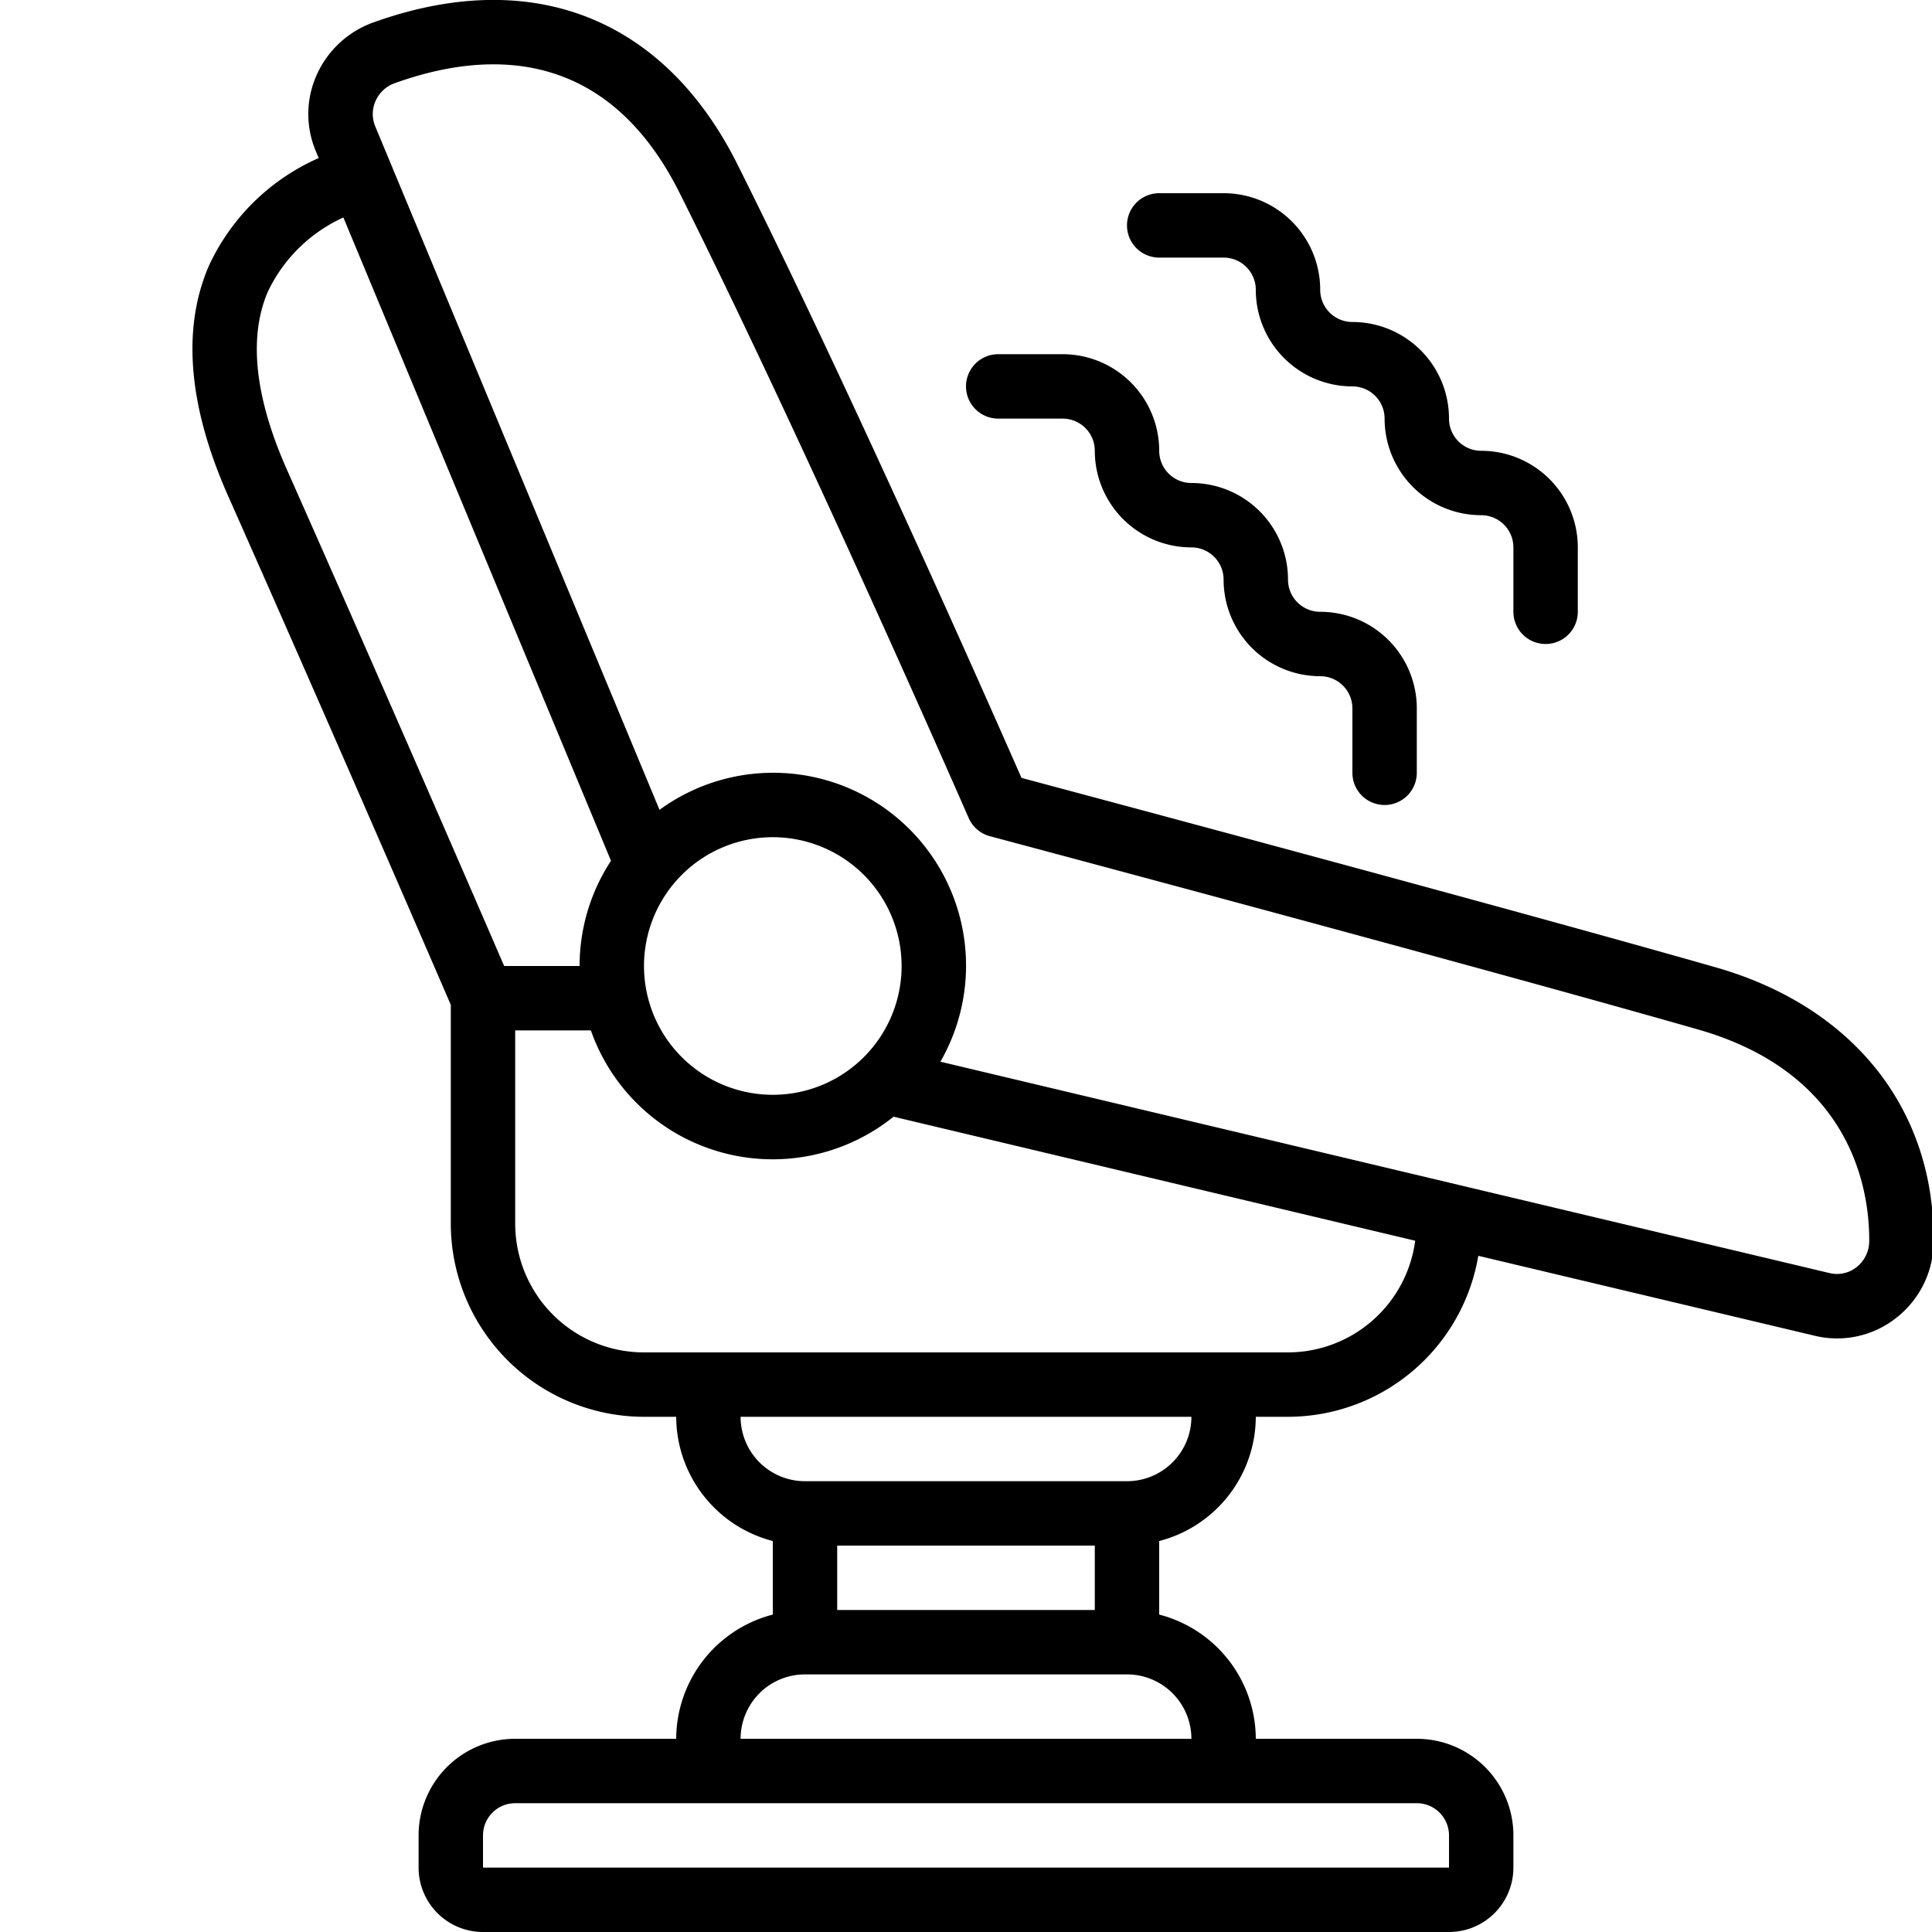
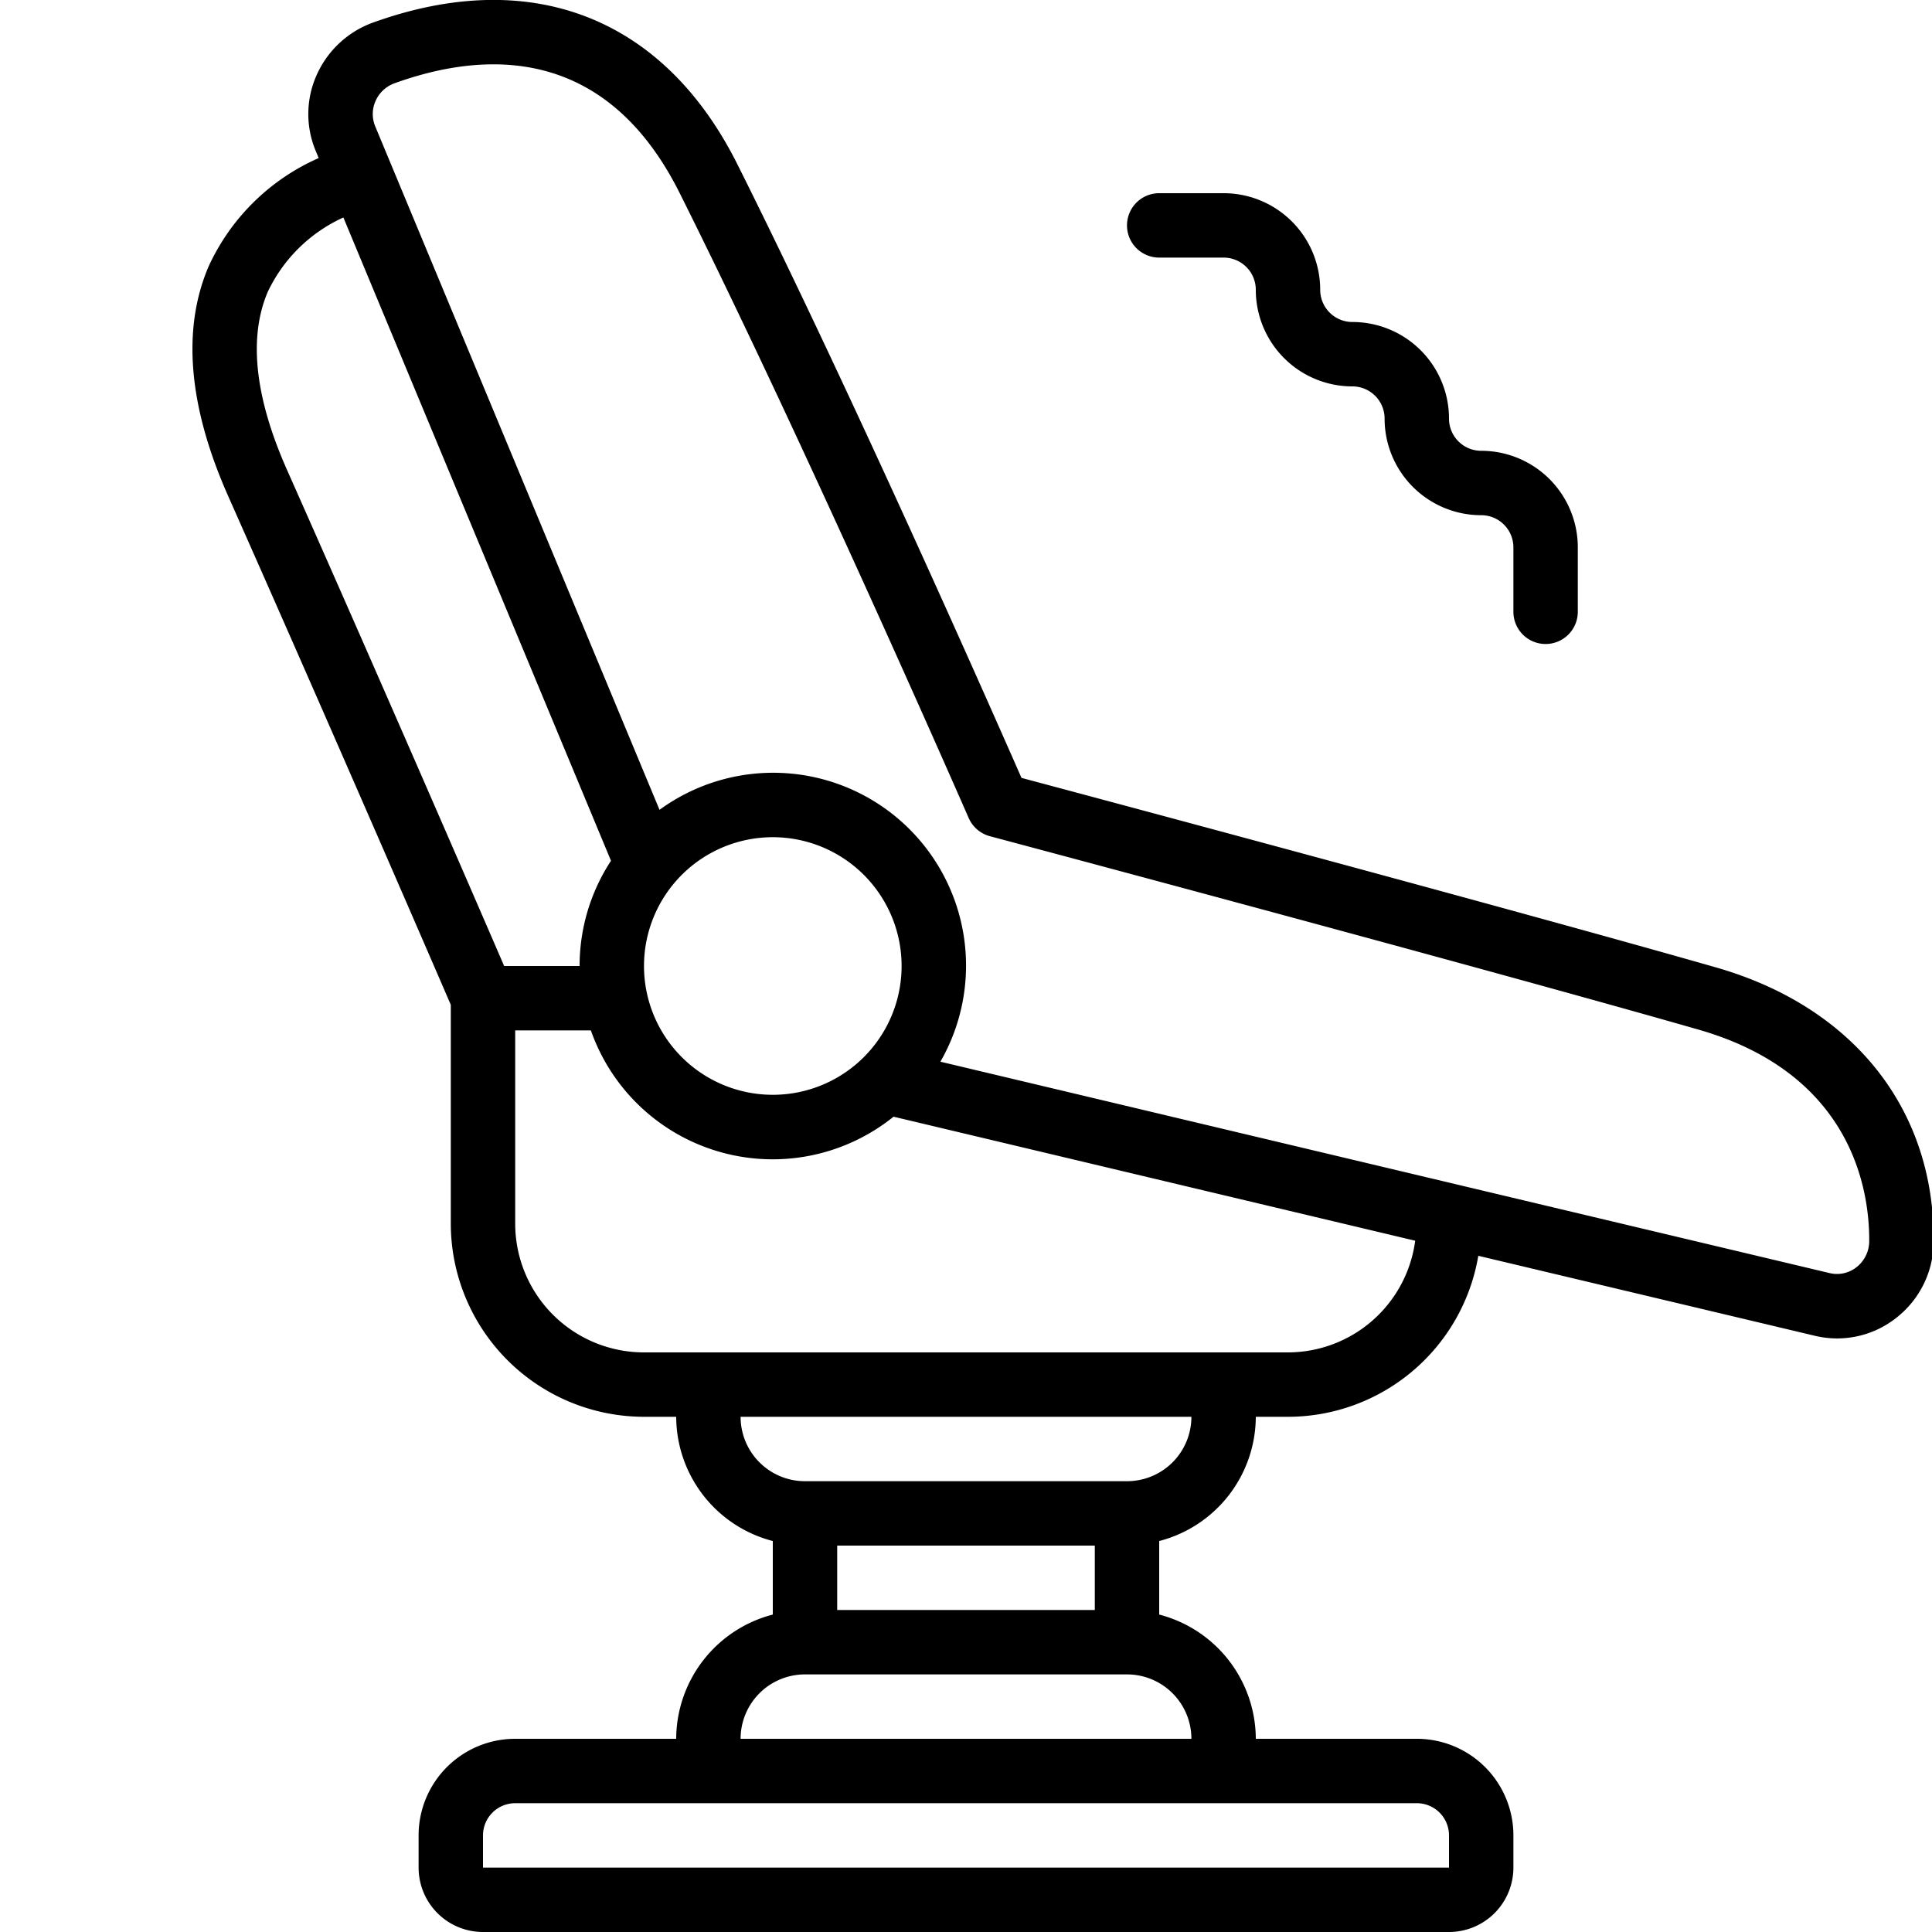
<svg xmlns="http://www.w3.org/2000/svg" id="Icons" height="512" viewBox="0 0 60 60" width="512">
  <path d="m53.274 30.039c-6.235-1.782-18.962-5.189-21.551-5.881-.961-2.188-5.3-12.019-8.828-19.066-2.29-4.566-6.419-6.166-11.344-4.379a3.053 3.053 0 0 0 -1.725 1.635 2.965 2.965 0 0 0 -.018 2.346l.089.215a6.748 6.748 0 0 0 -3.418 3.364c-.833 1.948-.629 4.347.607 7.133 3.152 7.1 6.386 14.576 6.914 15.8v6.794a6.006 6.006 0 0 0 6 6h1a4 4 0 0 0 3 3.858v2.284a4 4 0 0 0 -3 3.858h-5a3 3 0 0 0 -3 3v1a2 2 0 0 0 2 2h30a2 2 0 0 0 2-2v-1a3 3 0 0 0 -3-3h-5a4 4 0 0 0 -3-3.858v-2.284a4 4 0 0 0 3-3.858h1a6 6 0 0 0 5.91-5l10.448 2.483a2.959 2.959 0 0 0 2.54-.562 3.009 3.009 0 0 0 1.152-2.373c.029-4.111-2.503-7.292-6.776-8.509zm-44.957-20.978a4.786 4.786 0 0 1 2.347-2.307l8.311 19.978a5.955 5.955 0 0 0 -.975 3.268h-2.343c-.87-2.013-3.84-8.87-6.743-15.406-1.002-2.256-1.202-4.118-.597-5.533zm15.683 24.939a4 4 0 1 1 4-4 4 4 0 0 1 -4 4zm10 16h-8v-2h8zm10 6a1 1 0 0 1 1 1v1h-30v-1a1 1 0 0 1 1-1zm-7-2h-14a2 2 0 0 1 2-2h10a2 2 0 0 1 2 2zm-2-8h-10a2 2 0 0 1 -2-2h14a2 2 0 0 1 -2 2zm5-4h-20a4 4 0 0 1 -4-4v-6h2.35a5.984 5.984 0 0 0 9.4 2.68l16.2 3.852a3.992 3.992 0 0 1 -3.95 3.468zm17.659-2.649a.979.979 0 0 1 -.838.186l-27.616-6.565a5.989 5.989 0 0 0 -8.723-7.822l-8.828-21.224a.993.993 0 0 1 .006-.782 1.023 1.023 0 0 1 .581-.554c2.765-1 6.547-1.228 8.864 3.4 3.943 7.885 8.928 19.3 8.978 19.413a1 1 0 0 0 .659.566c.151.04 15.071 4.021 21.984 6 4.837 1.379 5.335 5.055 5.324 6.578a1.028 1.028 0 0 1 -.391.804z" />
-   <path d="m43 25a1 1 0 0 0 1-1v-2a3 3 0 0 0 -3-3 1 1 0 0 1 -1-1 3 3 0 0 0 -3-3 1 1 0 0 1 -1-1 3 3 0 0 0 -3-3h-2a1 1 0 0 0 0 2h2a1 1 0 0 1 1 1 3 3 0 0 0 3 3 1 1 0 0 1 1 1 3 3 0 0 0 3 3 1 1 0 0 1 1 1v2a1 1 0 0 0 1 1z" />
  <path d="m48 20a1 1 0 0 0 1-1v-2a3 3 0 0 0 -3-3 1 1 0 0 1 -1-1 3 3 0 0 0 -3-3 1 1 0 0 1 -1-1 3 3 0 0 0 -3-3h-2a1 1 0 0 0 0 2h2a1 1 0 0 1 1 1 3 3 0 0 0 3 3 1 1 0 0 1 1 1 3 3 0 0 0 3 3 1 1 0 0 1 1 1v2a1 1 0 0 0 1 1z" />
</svg>